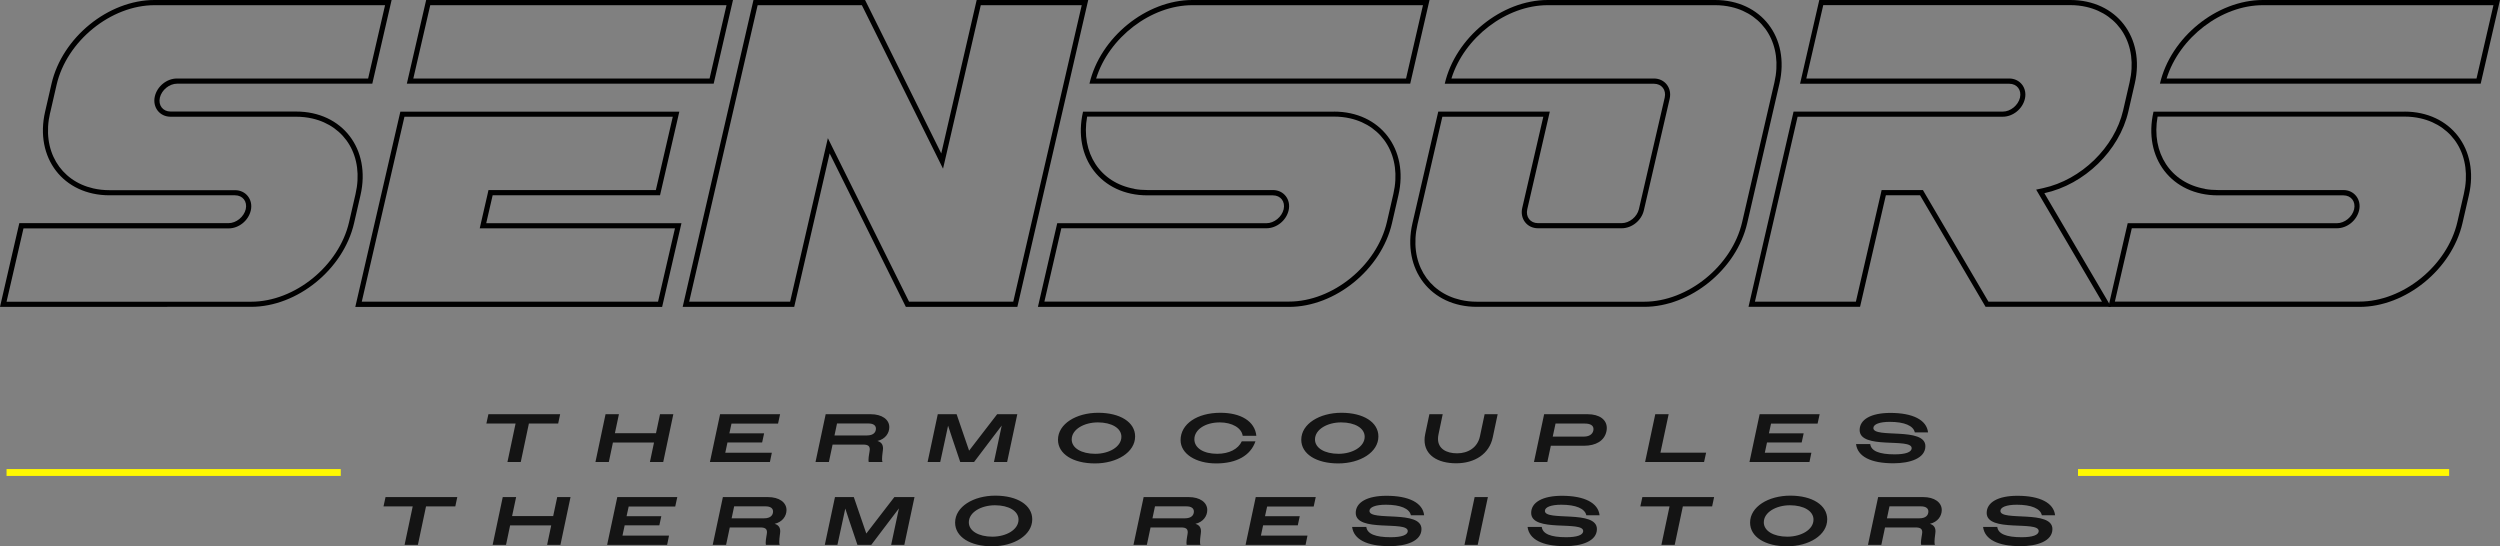
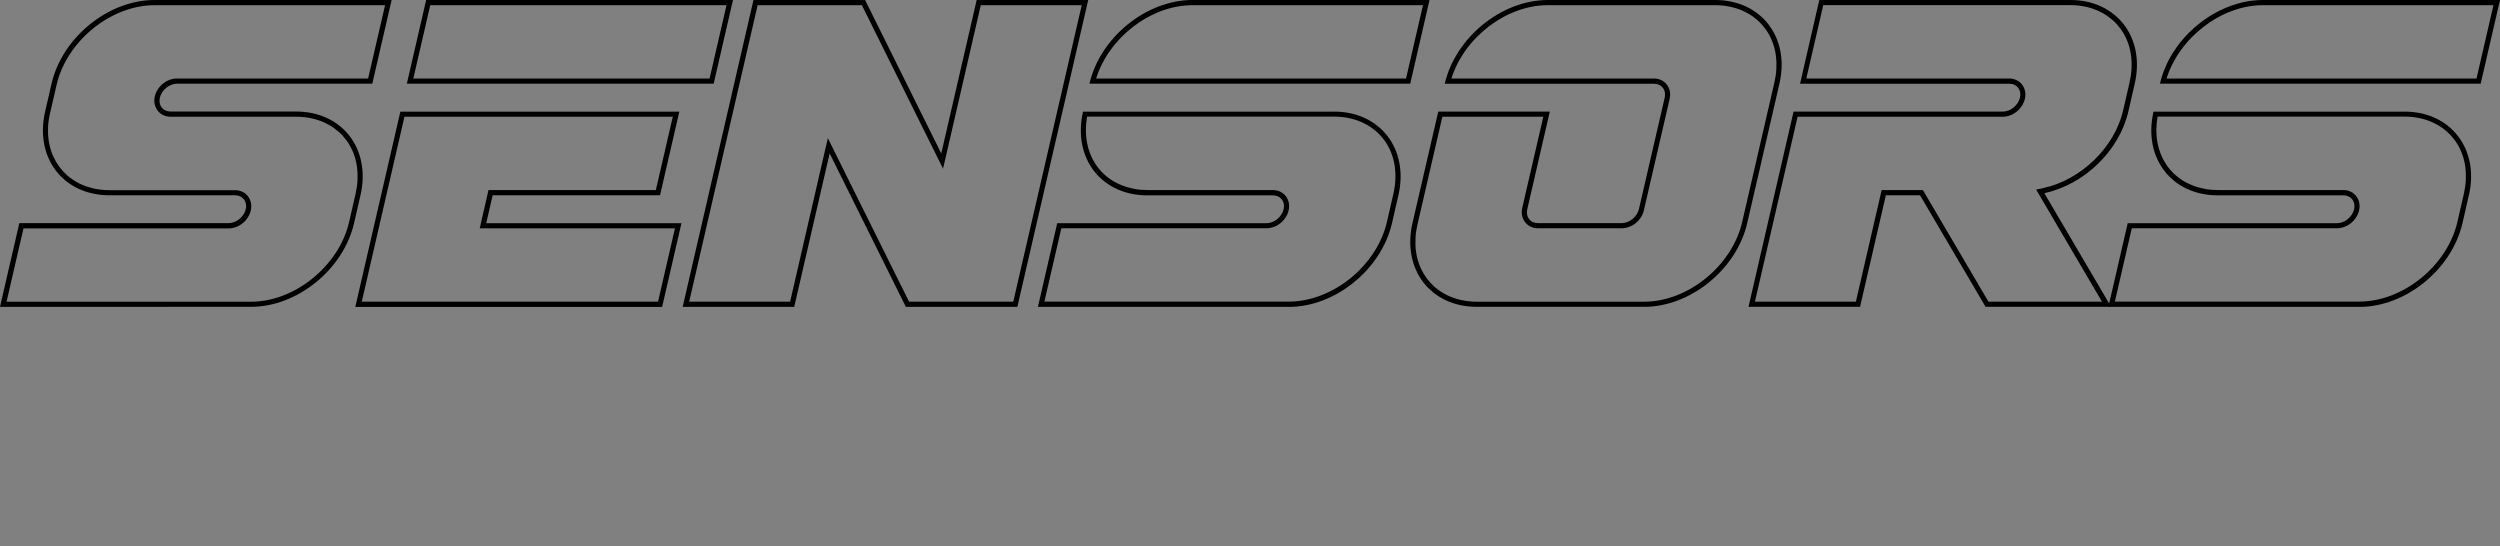
<svg xmlns="http://www.w3.org/2000/svg" id="Layer_2" viewBox="0 0 366.24 80.03">
  <rect x="0" y="0" width="366.24" height="80.03" fill="#808080" stroke="none" />
  <defs>
    <style>.cls-1{fill:#141414}.cls-2{fill:#fff800}</style>
  </defs>
  <g id="Ref">
    <path d="M22.64 0h34.73l-2.83 12.26h-28.6c-1.13 0-2.25.92-2.52 2.04-.26 1.13.44 2.04 1.57 2.04h18.39c6.77 0 10.99 5.49 9.43 12.26l-.94 4.09c-1.56 6.77-8.32 12.26-15.09 12.26H0l2.83-12.26h30.65c1.13 0 2.25-.92 2.52-2.04.26-1.13-.44-2.04-1.57-2.04H16.04c-6.77 0-10.99-5.49-9.43-12.26l.94-4.09C9.11 5.49 15.87 0 22.63 0ZM7.34 16.52c-1.28 5.52 1.51 9.98 6.33 11.08.74.17 1.53.26 2.37.26h18.39c1.62 0 2.67 1.41 2.31 2.97-.34 1.48-1.74 2.63-3.25 2.63H3.44L.96 44.2h35.83c6.39 0 12.87-5.25 14.35-11.67l.94-4.09c1.28-5.52-1.51-9.98-6.33-11.08-.74-.17-1.53-.26-2.37-.26H24.99c-1.62 0-2.67-1.41-2.31-2.97.34-1.48 1.74-2.63 3.25-2.63h28L56.41.76H22.64C16.25.76 9.77 6.01 8.29 12.43l-.94 4.09ZM99.52 16.35l-2.83 12.26H72.17l-.94 4.09h28.6L97 44.96H52.05l6.6-28.6h40.87ZM53 44.19h43.4l2.48-10.74h-28.6l.21-.93.94-4.09.13-.59h24.52l2.48-10.74H59.25L53 44.19ZM107.38 0l-2.83 12.26H59.6L62.43 0h44.95ZM60.55 11.5h43.4L106.43.76h-43.4L60.55 11.5ZM126.73 0l11.16 22.48L143.08 0h16.34l-10.38 44.95H132.7l-11.16-22.48-5.19 22.48h-16.34L110.38 0h16.34Zm-25.77 44.19h14.79l5.05-21.89.48-2.06.94 1.9 10.95 22.05h15.27L158.47.76h-14.79l-5.05 21.89-.48 2.06-.94-1.9L126.26.76h-15.27L100.96 44.2ZM195.43 16.35c6.77 0 10.99 5.49 9.43 12.26l-.94 4.09c-1.56 6.77-8.32 12.26-15.09 12.26h-36.78l2.83-12.26h30.65c1.13 0 2.25-.92 2.52-2.04.26-1.13-.44-2.04-1.57-2.04h-18.39c-6.77 0-10.99-5.49-9.43-12.26h36.78Zm-29.24 11.33c.6.11 1.23.16 1.89.16h18.39c1.62 0 2.67 1.41 2.31 2.97-.34 1.48-1.74 2.63-3.25 2.63h-30.05L153 44.18h35.83c6.39 0 12.87-5.25 14.35-11.67l.94-4.09c1.28-5.52-1.51-9.98-6.33-11.08-.74-.17-1.53-.26-2.37-.26h-36.16c-.96 5.34 1.93 9.7 6.92 10.58ZM209.42 0l-2.83 12.26H159.6C161.16 5.49 167.92 0 174.69 0h34.74Zm-48.84 11.5h45.4L208.46.76h-33.78c-6.07 0-12.23 4.73-14.1 10.74ZM251.25 0c6.77 0 10.99 5.49 9.43 12.26l-4.72 20.43c-1.56 6.77-8.32 12.26-15.09 12.26h-24.52c-6.77 0-10.99-5.49-9.43-12.26l3.78-16.34h16.34l-3.3 14.3c-.26 1.13.44 2.04 1.57 2.04h12.26c1.13 0 2.25-.92 2.52-2.04l3.78-16.34c.26-1.13-.44-2.04-1.57-2.04h-30.65C213.21 5.5 219.97 0 226.74 0h24.52Zm-38.62 11.5h29.66c1.62 0 2.67 1.41 2.31 2.97l-3.78 16.34c-.34 1.48-1.74 2.63-3.25 2.63h-12.26c-1.62 0-2.67-1.41-2.31-2.97l3.09-13.37H211.3l-3.64 15.76c-1.28 5.52 1.51 9.98 6.33 11.08.74.17 1.53.26 2.36.26h24.52c6.39 0 12.87-5.25 14.35-11.67l4.72-20.43c1.28-5.52-1.51-9.98-6.33-11.08-.74-.17-1.53-.26-2.36-.26h-24.52c-6.07 0-12.23 4.73-14.1 10.74ZM303.3 0c6.77 0 10.99 5.49 9.43 12.26l-.94 4.09c-1.32 5.72-6.42 10.68-12.3 11.95l9.78 16.65h-18.39l-9.6-16.34h-5.01l-3.78 16.34h-16.34l6.6-28.6h30.65c1.13 0 2.25-.92 2.52-2.04.26-1.13-.44-2.04-1.57-2.04H263.7L266.52 0h36.78Zm-38.66 11.5h29.69c1.62 0 2.67 1.41 2.31 2.97-.34 1.48-1.74 2.63-3.25 2.63h-30.05l-6.25 27.09h14.79l3.64-15.76.13-.59h6.05l.22.38 9.38 15.97h16.63l-9.11-15.51-.53-.9 1.02-.22c5.58-1.21 10.47-5.97 11.72-11.38l.94-4.09c1.28-5.52-1.51-9.98-6.33-11.08-.74-.17-1.53-.26-2.37-.26H267.1l-2.48 10.74Z" />
    <path d="M352.25 16.35c6.77 0 10.99 5.49 9.43 12.26l-.94 4.09c-1.56 6.77-8.32 12.26-15.09 12.26h-36.78l2.83-12.26h30.65c1.13 0 2.25-.92 2.52-2.04.26-1.13-.44-2.04-1.57-2.04h-18.39c-6.77 0-10.99-5.49-9.43-12.26h36.78Zm-29.24 11.33c.6.11 1.23.16 1.89.16h18.39c1.62 0 2.67 1.41 2.31 2.97-.34 1.48-1.74 2.63-3.25 2.63H312.3l-2.48 10.74h35.83c6.39 0 12.87-5.25 14.35-11.67l.94-4.09c1.28-5.52-1.51-9.98-6.33-11.08-.74-.17-1.53-.26-2.37-.26h-36.16c-.96 5.34 1.93 9.7 6.92 10.58ZM366.24 0l-2.83 12.26h-46.99C317.98 5.49 324.74 0 331.51 0h34.74ZM317.4 11.5h45.4L365.28.76H331.5c-6.07 0-12.23 4.73-14.1 10.74Z" />
-     <path d="M.96 68.72h48.96v1H.96zM304.42 68.72h54.37v1h-54.37z" class="cls-2" />
-     <path d="M60.47 74.19h-4.29l.3-1.37h10.51l-.29 1.37h-4.29l-1.19 5.63h-1.95l1.19-5.63ZM73.65 72.82h1.96l-.59 2.78h6.02l.59-2.78h1.95l-1.48 7h-1.95l.6-2.85h-6.02l-.6 2.85h-1.96l1.48-7ZM90.43 72.82h8.79l-.3 1.38H92.1l-.31 1.42h5.09l-.29 1.34h-5.08l-.32 1.5h6.82l-.28 1.36h-8.79l1.49-7ZM105.9 72.82h6.6c1.64 0 2.72.77 2.72 1.9 0 .85-.56 1.74-1.74 2.02.54.16.82.5.82 1.09 0 .3-.14.98-.14 1.51 0 .18 0 .35.06.48h-2.02c-.02-.08-.03-.18-.03-.29 0-.54.19-1.31.19-1.55 0-.52-.29-.71-.98-.71h-4.47l-.54 2.55h-1.96l1.49-7Zm1.65 1.36-.37 1.75h4.76c.93 0 1.31-.45 1.31-1 0-.47-.39-.75-1.07-.75h-4.63ZM122.32 72.82h2.76l.91 2.66.92 2.68 2.06-2.68 2.05-2.66h2.95l-1.49 7h-1.93l1.14-5.34-1.4 1.84-2.65 3.5h-2.03l-1.18-3.5-.6-1.82-.39 1.82-.76 3.5h-1.85l1.49-7ZM151.22 76.08c0 2.32-2.67 3.95-5.88 3.95s-5.42-1.38-5.42-3.47c0-2.32 2.67-3.95 5.89-3.95s5.41 1.38 5.41 3.47Zm-2.01.04c0-1.26-1.43-2.1-3.45-2.1s-3.83 1.02-3.83 2.5c0 1.26 1.43 2.1 3.45 2.1s3.83-1.02 3.83-2.5ZM167.54 72.82h6.6c1.64 0 2.72.77 2.72 1.9 0 .85-.56 1.74-1.74 2.02.54.16.82.5.82 1.09 0 .3-.14.98-.14 1.51 0 .18 0 .35.06.48h-2.02c-.02-.08-.03-.18-.03-.29 0-.54.19-1.31.19-1.55 0-.52-.29-.71-.98-.71h-4.47l-.54 2.55h-1.96l1.49-7Zm1.66 1.36-.37 1.75h4.76c.93 0 1.31-.45 1.31-1 0-.47-.39-.75-1.07-.75h-4.63ZM183.96 72.82h8.79l-.3 1.38h-6.82l-.31 1.42h5.09l-.29 1.34h-5.08l-.32 1.5h6.82l-.28 1.36h-8.79l1.49-7ZM198.08 77.19h2.08c.13 1.02 1.31 1.51 3.57 1.51 1.59 0 2.5-.31 2.5-.91 0-1.56-7.62.26-7.62-2.65 0-1.55 1.67-2.51 4.5-2.51 3.31 0 5.32 1.04 5.52 2.85h-1.94c-.21-.98-1.54-1.54-3.66-1.54-1.51 0-2.41.35-2.41.91 0 1.55 7.62-.2 7.62 2.65 0 1.78-2.24 2.51-4.68 2.51-3.32 0-5.25-.99-5.48-2.82ZM216.03 72.82h1.94l-1.49 7h-1.94l1.49-7ZM223.78 77.19h2.08c.13 1.02 1.31 1.51 3.57 1.51 1.59 0 2.5-.31 2.5-.91 0-1.56-7.62.26-7.62-2.65 0-1.55 1.67-2.51 4.5-2.51 3.31 0 5.32 1.04 5.52 2.85h-1.94c-.21-.98-1.54-1.54-3.66-1.54-1.51 0-2.41.35-2.41.91 0 1.55 7.62-.2 7.62 2.65 0 1.78-2.24 2.51-4.68 2.51-3.32 0-5.25-.99-5.48-2.82ZM244.59 74.19h-4.29l.3-1.37h10.51l-.29 1.37h-4.29l-1.19 5.63h-1.95l1.19-5.63ZM267.68 76.08c0 2.32-2.67 3.95-5.88 3.95s-5.42-1.38-5.42-3.47c0-2.32 2.67-3.95 5.89-3.95s5.41 1.38 5.41 3.47Zm-2.01.04c0-1.26-1.43-2.1-3.45-2.1s-3.83 1.02-3.83 2.5c0 1.26 1.43 2.1 3.45 2.1s3.83-1.02 3.83-2.5ZM275.14 72.82h6.6c1.64 0 2.72.77 2.72 1.9 0 .85-.56 1.74-1.74 2.02.54.16.82.5.82 1.09 0 .3-.14.98-.14 1.51 0 .18 0 .35.06.48h-2.02c-.02-.08-.03-.18-.03-.29 0-.54.19-1.31.19-1.55 0-.52-.29-.71-.98-.71h-4.47l-.54 2.55h-1.96l1.49-7Zm1.66 1.36-.37 1.75h4.76c.93 0 1.31-.45 1.31-1 0-.47-.39-.75-1.07-.75h-4.63ZM290.51 77.19h2.08c.13 1.02 1.31 1.51 3.57 1.51 1.59 0 2.5-.31 2.5-.91 0-1.56-7.62.26-7.62-2.65 0-1.55 1.67-2.51 4.5-2.51 3.31 0 5.32 1.04 5.52 2.85h-1.94c-.21-.98-1.54-1.54-3.66-1.54-1.51 0-2.41.35-2.41.91 0 1.55 7.62-.2 7.62 2.65 0 1.78-2.24 2.51-4.68 2.51-3.32 0-5.25-.99-5.48-2.82ZM75.54 62.05h-4.29l.3-1.37h10.51l-.29 1.37h-4.29l-1.19 5.63h-1.95l1.19-5.63ZM88.71 60.68h1.96l-.59 2.78h6.02l.59-2.78h1.95l-1.48 7h-1.95l.6-2.85h-6.02l-.6 2.85h-1.96l1.48-7ZM105.49 60.68h8.79l-.3 1.38h-6.82l-.31 1.42h5.09l-.29 1.34h-5.08l-.32 1.5h6.82l-.28 1.36H104l1.49-7ZM120.96 60.68h6.6c1.64 0 2.72.77 2.72 1.9 0 .85-.56 1.74-1.74 2.02.54.16.82.5.82 1.09 0 .3-.14.98-.14 1.51 0 .18 0 .35.06.48h-2.02c-.02-.08-.03-.18-.03-.29 0-.54.19-1.31.19-1.55 0-.52-.29-.71-.98-.71h-4.47l-.54 2.55h-1.96l1.49-7Zm1.66 1.36-.37 1.75h4.76c.93 0 1.31-.45 1.31-1 0-.47-.39-.75-1.07-.75h-4.63ZM137.38 60.68h2.76l.91 2.66.92 2.68 2.06-2.68 2.05-2.66h2.95l-1.49 7h-1.93l1.14-5.34-1.4 1.84-2.65 3.5h-2.03l-1.18-3.5-.6-1.82-.39 1.82-.76 3.5h-1.85l1.49-7ZM166.29 63.94c0 2.32-2.67 3.95-5.88 3.95s-5.42-1.38-5.42-3.47c0-2.32 2.67-3.95 5.89-3.95s5.41 1.38 5.41 3.47Zm-2.01.04c0-1.26-1.43-2.1-3.45-2.1S157 62.9 157 64.38c0 1.26 1.43 2.1 3.45 2.1s3.83-1.02 3.83-2.5ZM182.05 63.84c-.17-1.16-1.56-1.96-3.35-1.96-2.13 0-3.73 1.05-3.73 2.47 0 1.27 1.32 2.13 3.35 2.13 1.74 0 3.07-.69 3.6-1.83h2c-.71 2.08-2.76 3.24-5.75 3.24s-5.22-1.41-5.22-3.42c0-2.35 2.41-4 5.84-4 2.99 0 5.04 1.24 5.26 3.37h-2ZM201.93 63.94c0 2.32-2.67 3.95-5.88 3.95s-5.42-1.38-5.42-3.47c0-2.32 2.67-3.95 5.89-3.95s5.41 1.38 5.41 3.47Zm-2.01.04c0-1.26-1.43-2.1-3.45-2.1s-3.83 1.02-3.83 2.5c0 1.26 1.43 2.1 3.45 2.1s3.83-1.02 3.83-2.5ZM208.69 64.47c0-.28.03-.58.1-.9l.61-2.89h1.95l-.62 2.97c-.05.23-.07.44-.07.64 0 1.42 1.19 2.12 2.8 2.12s2.99-.85 3.34-2.47l.69-3.26h1.91l-.72 3.4c-.51 2.42-2.63 3.79-5.36 3.79s-4.63-1.21-4.63-3.4ZM226.21 60.68h6.37c1.74 0 2.81.8 2.81 2.02 0 .16-.02.31-.05.48-.3 1.41-1.57 2.12-3.3 2.12h-4.85l-.51 2.38h-1.96l1.49-7Zm1.67 1.37-.41 1.91h4.55c.98 0 1.42-.52 1.42-1.11 0-.51-.44-.8-1.27-.8h-4.29ZM242.49 60.68h1.96l-1.2 5.63h6.69l-.3 1.37H241l1.49-7ZM257.78 60.68h8.79l-.3 1.38h-6.82l-.31 1.42h5.09l-.29 1.34h-5.08l-.32 1.5h6.82l-.28 1.36h-8.79l1.49-7ZM271.9 65.05h2.08c.13 1.02 1.31 1.51 3.57 1.51 1.59 0 2.5-.31 2.5-.91 0-1.56-7.62.26-7.62-2.65 0-1.55 1.67-2.51 4.5-2.51 3.31 0 5.32 1.04 5.52 2.85h-1.94c-.21-.98-1.54-1.54-3.66-1.54-1.51 0-2.41.35-2.41.91 0 1.55 7.62-.2 7.62 2.65 0 1.78-2.24 2.51-4.68 2.51-3.32 0-5.25-.99-5.48-2.82Z" class="cls-1" />
  </g>
</svg>